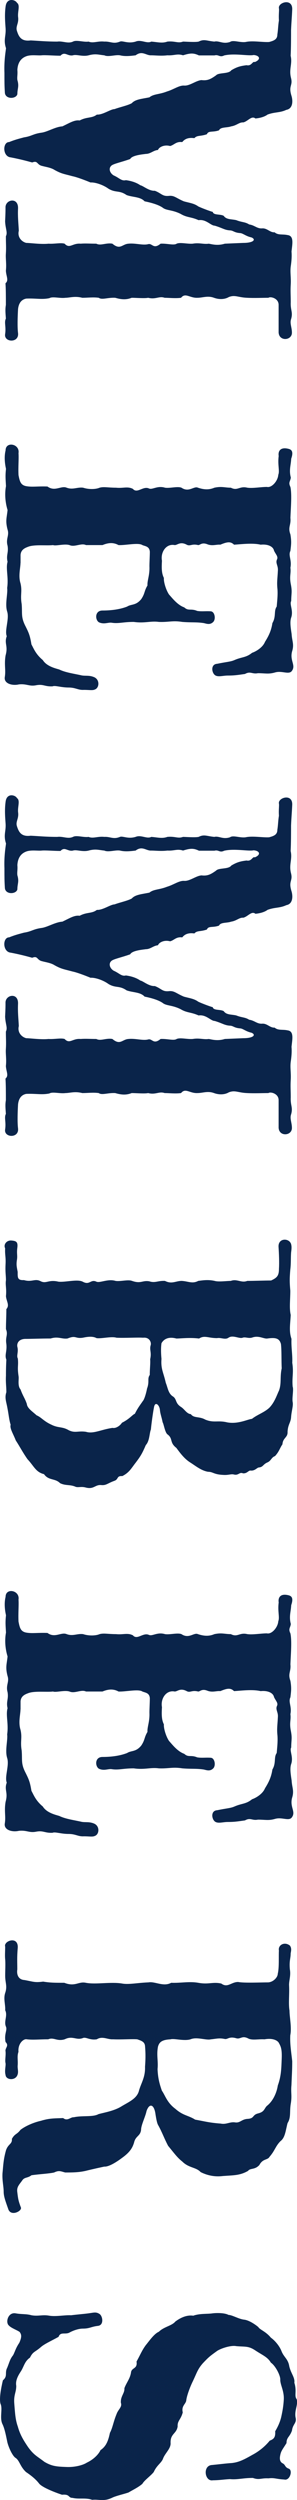
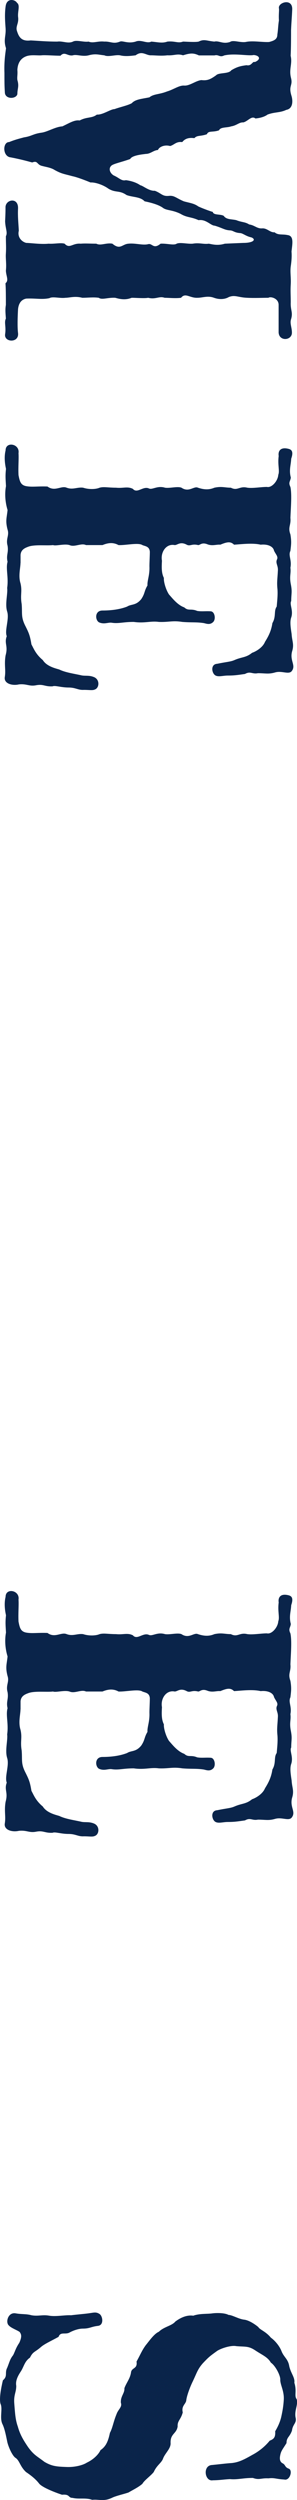
<svg xmlns="http://www.w3.org/2000/svg" id="_レイヤー_1" data-name="レイヤー_1" viewBox="0 0 88.39 743.51">
  <defs>
    <style>
      .cls-1 {
        fill: #0a244a;
      }
    </style>
  </defs>
  <path class="cls-1" d="M59.13,16.45c-1.52-.7-2.45-.7-4.66,0-1.75-.58-2.56.12-4.66,0-1.87.23-3.61,0-4.78,0-1.52.12-2.68-1.52-4.66,0-1.75.23-3.26.35-4.66,0-1.4-.23-3.5.58-4.66,0-1.52-.12-2.56-.58-4.66,0-1.87.47-3.61-.35-4.66,0-1.63.35-2.45-1.28-3.73.12-1.87,0-4.55-.23-5.6-.12-1.05.12-3.03-.23-4.43.23-1.75.58-2.68,1.98-2.8,4.08.12,1.52-.12,1.98,0,3.03.58,1.98,0,2.45,0,4.2-.35,1.52-3.73,1.63-3.73-.58-.12-1.98-.12-2.91-.12-5.71-.12-3.26.23-5.59.47-7.34-.82-2.56,0-3.5-.12-5.83-.12-1.75-.35-4.08,0-6.64C2.02-.8,4.58-.1,5.05.83c1.05.7.12,2.68.35,4.31.23,1.87-.82,2.68-.35,4.08.58,1.86,1.4,3.15,4.08,2.8,2.45.12,4.55.35,7.93.35,1.63-.23,3.15.7,4.66,0,1.05-.58,3.15.23,4.66,0,1.28.58,2.8-.23,4.66,0,1.75-.12,2.68.82,4.66,0,.82-.35,2.33.7,4.66,0,1.63-.7,3.38.7,4.66,0,1.75.12,3.26.58,4.78,0,2.33-.23,3.15.58,4.66,0,.7,0,3.61.23,4.66,0,1.63-.82,2.33-.23,4.66,0,1.4-.35,2.45.82,4.66.12.93-.7,2.91.23,4.66,0,1.98-.47,5.13.12,6.99,0,1.28-.35,2.45-.7,2.45-2.21.23-1.4.23-2.8.47-4.2-.12-1.87.12-3.03,0-3.61-.35-1.75,4.08-3.15,3.96.35-.12,2.68-.23,3.38-.35,6.18,0,1.98,0,5.25-.12,7.58.58,2.45-.58,3.96.12,6.64.58,2.33-.82,2.21.12,5.25.47,1.51.47,3.85-1.52,4.2-1.98.93-3.38.58-5.59,1.4-.93.7-2.33,1.05-3.61,1.17-1.17-.93-2.21.82-3.61,1.17-1.17-.12-1.98.93-3.61,1.17-1.28.47-3.15.12-3.61,1.17-1.86.7-3.15,0-3.61,1.17-1.98.7-2.91.23-3.73,1.17-1.63-.23-2.8.12-3.61,1.17-1.86-.23-2.33.82-3.61,1.17-1.63-.47-3.26.23-3.61,1.17-1.4.12-2.21,1.17-3.61,1.17-.7.12-4.08.35-4.66,1.52-2.56.93-5.01,1.4-5.6,1.98-.93.82-.47,2.21.7,2.91,1.63.7,2.33,1.75,3.61,1.4.93.12,2.8.47,4.31,1.52.82.12,2.56,1.75,4.31,1.63,2.1.82,2.21,1.75,4.31,1.51,1.51-.12,2.1.7,4.31,1.63,1.63.47,3.03.58,4.31,1.52.7.35,3.38,1.4,4.31,1.63.23,1.05,2.21.58,3.26,1.17.82,1.17,2.21.93,3.73,1.28,1.75.7,2.56.47,3.85,1.28,1.63.23,2.33,1.28,3.85,1.17,1.51-.12,2.33,1.28,3.73,1.17,1.05.93,2.33.47,3.85.82,1.98.23,1.4,2.68,1.17,4.9.12,1.4,0,2.91-.23,4.43-.23,1.75.12,3.26,0,5.36-.12,1.98,0,3.03,0,5.25-.12,2.45.7,2.91.12,5.01-.47,1.28.23,2.45.23,4.08,0,2.45-4.08,2.68-3.96-.35v-7.93c0-1.98-2.45-2.56-3.03-2.1-1.75,0-4.2.12-6.41,0-2.68-.12-3.5-.93-5.36-.23-1.17.7-2.8.82-4.43.23-1.87-.7-3.38,0-4.9,0-2.33.12-3.61-1.63-4.9,0-1.63.23-3.61,0-4.9,0-1.63-.58-2.68.58-4.9,0-.93.23-3.73,0-4.9,0-1.75.7-3.26.47-4.9,0-2.21-.12-3.96.7-4.9,0-1.63-.23-3.26,0-4.9,0-2.21-.58-3.73,0-5.01,0-1.63.23-3.85-.47-4.78.12-2.33.47-3.85,0-6.88.12-1.86.35-2.33,1.98-2.45,3.15-.12,2.21-.23,5.25,0,7.11.35,3.03-4.2,2.8-3.85.35.35-2.33-.35-3.5.23-4.66-.12-1.75-.23-2.68,0-4.08,0-2.45,0-4.78-.12-6.41,1.05-.93.23-1.98.12-3.73.23-2.1-.12-3.61,0-5.13.12-1.98,0-2.8,0-5.13.58-1.17-.12-2.1-.23-4.43.12-2.45.12-3.26.12-4.08-.12-2.45,3.85-3.26,3.73.23-.12,2.45.12,4.31.23,6.64-.47,1.87.82,3.26,2.21,3.61,1.17,0,4.43.47,6.64.23,1.75.12,3.61-.35,4.78,0,1.51,1.63,2.33-.23,4.78,0,1.4-.12,2.8,0,4.66,0,1.28.7,2.91-.35,4.78,0,2.33,1.98,2.91.12,4.78,0,2.1-.23,4.31.58,5.95.12,1.17-.23,1.51,1.63,3.61-.12,1.86-.12,3.96.58,4.78,0,1.05-.47,3.15.12,4.78,0,1.98-.35,3.26.23,4.78,0,.82.12,2.56.7,4.78,0l5.48-.23c3.15,0,3.85-1.05,2.45-1.63-1.63-.35-2.45-1.17-3.26-1.28-1.98-.12-2.1-.82-3.26-.82-1.52-.12-2.1-.7-4.43-1.4-1.17,0-2.56-1.98-4.78-1.63-2.33-1.05-3.38-.7-5.36-1.87-2.56-1.28-4.2-.93-5.36-1.87-1.52-1.05-4.2-1.63-5.36-1.87-1.28-1.4-3.5-1.17-5.36-1.86-2.21-1.52-3.15-.58-5.36-1.87-1.75-1.28-4.2-1.98-5.36-1.87-1.98-.82-4.2-1.63-5.36-1.86-2.56-.7-3.26-.7-5.36-1.87-1.05-.7-2.8-.93-3.61-1.17-1.75-.35-1.28-1.75-3.03-1.05-2.1-.58-3.96-1.05-6.41-1.52-2.45-.23-2.45-4.55-.47-4.55,1.75-.7,2.68-.93,4.43-1.4,2.33-.35,2.68-1.05,5.25-1.4,1.75-.23,4.08-1.75,6.18-1.87,2.21-1.05,3.61-1.98,5.13-1.75,2.21-1.17,3.61-.58,5.13-1.75,1.75.12,4.08-1.63,5.25-1.63,1.52-.58,3.85-1.05,5.13-1.75,1.05-1.17,2.91-1.28,5.25-1.75,1.28-1.05,2.91-.82,5.25-1.75,1.98-.58,3.61-1.87,5.13-1.75,1.63.12,3.5-1.51,5.13-1.63,1.87.23,2.8-.35,4.31-1.4.82-.93,3.73-.35,4.55-1.52,1.75-1.05,2.8-1.28,4.55-1.51,1.52.35,1.75-1.28,2.45-.93,1.98-.82,1.4-1.98-.35-2.1-1.52.35-5.59-.58-8.74.12-1.4.7-1.63-.35-2.91,0h-4.66Z" />
  <path class="cls-1" d="M6.1,167.4c0,1.52-.7,3.85,0,6.06.58,2.45-.12,3.38.35,6.18.23,2.68-.23,3.73.93,6.18,1.17,2.33,1.52,3.03,1.98,5.83.7,1.28,1.28,2.91,3.38,4.66,1.17,1.87,3.73,2.45,4.9,2.8,1.86.93,4.66,1.28,6.64,1.75,1.17.23,2.33-.12,3.85.58,1.63.82,1.4,3.15.12,3.61-.7.35-1.63.12-3.26.12-1.75.12-2.45-.7-4.55-.7-2.33,0-4.08-.7-4.78-.35-2.33.12-2.68-.7-4.78-.35-2.21.47-2.8-.47-5.25-.23-1.98.47-4.55-.23-4.2-2.21.35-2.1-.23-3.61.23-6.41.82-2.91-.47-3.5.35-5.71-.7-1.75.82-5.13.12-7.34-.7-2.21.23-5.36,0-6.99.47-3.26-.47-5.71.12-7.81-.47-1.98.35-2.68,0-4.78-.58-2.1.58-3.03,0-4.78-.7-2.68-.23-3.5,0-5.83-.82-2.68-.82-5.25-.47-7.11-.12-2.21-.23-3.03,0-5.13-.35-1.63-.58-3.61-.12-5.48,0-2.8,4.31-1.98,3.85.82.12,1.75-.12,3.96,0,6.53.35,1.75.58,2.91,2.21,3.26,1.87.35,3.5,0,6.41.12,2.21,1.63,4.08-.35,5.71.35,1.87.7,3.15-.23,4.9,0,1.75.58,3.85.47,4.9,0,1.28-.35,2.45,0,4.9,0,2.1.23,3.38-.47,5.01.35,1.28,1.52,3.03-.93,4.78-.12,1.05.47,2.45-.93,4.78-.23,1.4.23,3.73-.47,4.9,0,2.21,1.52,3.73-.58,4.9,0,1.75.58,3.26.7,4.9,0,2.21-.47,3.03,0,4.9,0,1.98,1.05,2.56-.58,4.9,0,1.63.23,4.08-.23,5.83-.23,1.4.35,3.26-1.75,3.38-3.61.47-1.17-.23-2.91.12-5.59-.23-1.4.47-2.8,3.03-2.1,1.28.35,1.17,1.52.7,2.91-.12,2.1-.7,3.38-.12,5.6-.12,1.17-.82,1.4-.12,2.8.47,2.21.12,6.06,0,9.21.23,2.21-.82,2.68,0,4.9.35,2.21.23,2.91,0,4.9-.7,1.4.47,2.68,0,5.01.23,1.75-.35,2.45.12,4.9.47,2.33.12,2.8.12,5.01-.58.93.7,2.8,0,4.9-.47,1.28-.12,3.26.12,4.9.12,2.21.82,3.03.12,5.25-.7,2.8,1.28,4.08-.12,5.83-.93,1.05-2.91-.23-4.9.35s-2.91.23-5.13.23c-1.75.35-2.21-.7-3.85.23-2.45.35-3.26.47-5.13.47-1.4,0-2.68.47-3.61,0-1.17-.58-1.63-3.38.47-3.5,2.8-.58,3.85-.58,5.01-1.05,2.33-1.05,3.5-.7,5.36-2.21,1.05-.35,3.15-1.51,3.85-3.26,1.17-1.87,1.87-3.38,2.21-5.59,1.17-1.98.35-3.61,1.28-4.9.12-1.52.35-3.26.23-5.13-.23-2.21,0-3.03.12-5.59.12-1.52-.82-2.21-.23-3.38.35-.82-.47-1.51-.93-2.56-.23-1.17-1.75-1.98-3.96-1.75-2.45-.58-5.83-.12-7.93,0-1.05-1.05-2.1-.82-4.08,0-1.17-.12-2.33.47-3.85-.12-1.75-.7-2.21.35-2.8.23-1.87-.47-2.33.47-3.38-.12-1.98-1.05-2.8.23-3.61.12-2.45-.47-4.2,2.1-3.73,4.66-.12,2.21-.12,3.73.58,5.13-.12,1.05.58,3.5,1.51,4.9,1.05,1.17,2.56,3.15,4.55,3.85,1.28,1.17,1.87.23,3.85,1.05,1.4.23,2.56,0,4.08.12,1.17.12,1.51,2.33.7,3.15-.93.93-1.87.58-2.8.35-2.33-.35-3.5-.12-6.41-.35-2.91-.47-4.08.12-6.99,0-2.45-.35-4.2.47-7.46,0-3.26,0-4.55.58-6.64.23-1.05-.12-2.21.58-3.73-.12-1.17-.7-1.28-3.5,1.05-3.5,2.68,0,5.25-.35,7.34-1.17,1.28-.82,2.56-.23,4.2-2.21,1.17-1.75.82-2.33,1.86-4.08-.12-1.4.7-3.03.58-5.71,0-1.17.12-3.03.12-4.31-.12-1.63-1.4-1.63-2.21-1.98-1.17-.82-5.13.12-7.11,0-1.87-1.05-3.61-.47-4.78,0h-4.9c-1.4-.7-3.38.7-4.9,0-1.52-.47-4.08.35-4.9,0-1.87.23-5.48-.23-7.34.47-.93.35-2.21.82-2.33,2.45v2.45Z" />
-   <path class="cls-1" d="M59.13,252.96c-1.52-.7-2.45-.7-4.66,0-1.75-.58-2.56.12-4.66,0-1.87.23-3.61,0-4.78,0-1.52.12-2.68-1.52-4.66,0-1.75.23-3.26.35-4.66,0-1.4-.23-3.5.58-4.66,0-1.52-.12-2.56-.58-4.66,0-1.87.47-3.61-.35-4.66,0-1.63.35-2.45-1.28-3.73.12-1.87,0-4.55-.23-5.6-.12-1.05.12-3.03-.23-4.43.23-1.75.58-2.68,1.98-2.8,4.08.12,1.52-.12,1.98,0,3.03.58,1.98,0,2.45,0,4.2-.35,1.52-3.73,1.63-3.73-.58-.12-1.98-.12-2.91-.12-5.71-.12-3.26.23-5.59.47-7.34-.82-2.56,0-3.5-.12-5.83-.12-1.75-.35-4.08,0-6.64.35-2.68,2.91-1.98,3.38-1.05,1.05.7.12,2.68.35,4.31.23,1.87-.82,2.68-.35,4.08.58,1.86,1.4,3.15,4.08,2.8,2.45.12,4.55.35,7.93.35,1.63-.23,3.15.7,4.66,0,1.05-.58,3.15.23,4.66,0,1.28.58,2.8-.23,4.66,0,1.75-.12,2.68.82,4.66,0,.82-.35,2.33.7,4.66,0,1.63-.7,3.38.7,4.66,0,1.75.12,3.26.58,4.78,0,2.33-.23,3.15.58,4.66,0,.7,0,3.61.23,4.66,0,1.63-.82,2.33-.23,4.66,0,1.4-.35,2.45.82,4.66.12.93-.7,2.91.23,4.66,0,1.98-.47,5.13.12,6.99,0,1.28-.35,2.45-.7,2.45-2.21.23-1.4.23-2.8.47-4.2-.12-1.87.12-3.03,0-3.61-.35-1.75,4.08-3.15,3.96.35-.12,2.68-.23,3.38-.35,6.18,0,1.98,0,5.25-.12,7.58.58,2.45-.58,3.96.12,6.64.58,2.33-.82,2.21.12,5.25.47,1.51.47,3.85-1.52,4.2-1.98.93-3.38.58-5.59,1.4-.93.7-2.33,1.05-3.61,1.17-1.17-.93-2.21.82-3.61,1.17-1.17-.12-1.98.93-3.61,1.17-1.28.47-3.15.12-3.61,1.17-1.86.7-3.15,0-3.61,1.17-1.98.7-2.91.23-3.73,1.17-1.63-.23-2.8.12-3.61,1.17-1.86-.23-2.33.82-3.61,1.17-1.63-.47-3.26.23-3.61,1.17-1.4.12-2.21,1.17-3.61,1.17-.7.12-4.08.35-4.66,1.52-2.56.93-5.01,1.4-5.6,1.98-.93.82-.47,2.21.7,2.91,1.63.7,2.33,1.75,3.61,1.4.93.12,2.8.47,4.31,1.52.82.12,2.56,1.75,4.31,1.63,2.1.82,2.21,1.75,4.31,1.51,1.51-.12,2.1.7,4.31,1.63,1.63.47,3.03.58,4.31,1.52.7.35,3.38,1.4,4.31,1.63.23,1.05,2.21.58,3.26,1.17.82,1.17,2.21.93,3.73,1.28,1.75.7,2.56.47,3.85,1.28,1.63.23,2.33,1.28,3.85,1.17,1.51-.12,2.33,1.28,3.73,1.17,1.05.93,2.33.47,3.85.82,1.98.23,1.4,2.68,1.17,4.9.12,1.4,0,2.91-.23,4.43-.23,1.75.12,3.26,0,5.36-.12,1.98,0,3.03,0,5.25-.12,2.45.7,2.91.12,5.01-.47,1.28.23,2.45.23,4.08,0,2.45-4.08,2.68-3.96-.35v-7.93c0-1.98-2.45-2.56-3.03-2.1-1.75,0-4.2.12-6.41,0-2.68-.12-3.5-.93-5.36-.23-1.17.7-2.8.82-4.43.23-1.87-.7-3.38,0-4.9,0-2.33.12-3.61-1.63-4.9,0-1.63.23-3.61,0-4.9,0-1.63-.58-2.68.58-4.9,0-.93.23-3.73,0-4.9,0-1.75.7-3.26.47-4.9,0-2.21-.12-3.96.7-4.9,0-1.63-.23-3.26,0-4.9,0-2.21-.58-3.73,0-5.01,0-1.63.23-3.85-.47-4.78.12-2.33.47-3.85,0-6.88.12-1.86.35-2.33,1.98-2.45,3.15-.12,2.21-.23,5.25,0,7.11.35,3.03-4.2,2.8-3.85.35.35-2.33-.35-3.5.23-4.66-.12-1.75-.23-2.68,0-4.08,0-2.45,0-4.78-.12-6.41,1.05-.93.23-1.98.12-3.73.23-2.1-.12-3.61,0-5.13.12-1.98,0-2.8,0-5.13.58-1.17-.12-2.1-.23-4.43.12-2.45.12-3.26.12-4.08-.12-2.45,3.85-3.26,3.73.23-.12,2.45.12,4.31.23,6.64-.47,1.87.82,3.26,2.21,3.61,1.17,0,4.43.47,6.64.23,1.75.12,3.61-.35,4.78,0,1.51,1.63,2.33-.23,4.78,0,1.4-.12,2.8,0,4.66,0,1.28.7,2.91-.35,4.78,0,2.33,1.98,2.91.12,4.78,0,2.1-.23,4.31.58,5.95.12,1.17-.23,1.51,1.63,3.61-.12,1.86-.12,3.96.58,4.78,0,1.05-.47,3.15.12,4.78,0,1.98-.35,3.26.23,4.78,0,.82.12,2.56.7,4.78,0l5.48-.23c3.15,0,3.85-1.05,2.45-1.63-1.63-.35-2.45-1.17-3.26-1.28-1.98-.12-2.1-.82-3.26-.82-1.52-.12-2.1-.7-4.43-1.4-1.17,0-2.56-1.98-4.78-1.63-2.33-1.05-3.38-.7-5.36-1.87-2.56-1.28-4.2-.93-5.36-1.87-1.52-1.05-4.2-1.63-5.36-1.87-1.28-1.4-3.5-1.17-5.36-1.86-2.21-1.52-3.15-.58-5.36-1.87-1.75-1.28-4.2-1.98-5.36-1.87-1.98-.82-4.2-1.63-5.36-1.86-2.56-.7-3.26-.7-5.36-1.87-1.05-.7-2.8-.93-3.61-1.17-1.75-.35-1.28-1.75-3.03-1.05-2.1-.58-3.96-1.05-6.41-1.52-2.45-.23-2.45-4.55-.47-4.55,1.75-.7,2.68-.93,4.43-1.4,2.33-.35,2.68-1.05,5.25-1.4,1.75-.23,4.08-1.75,6.18-1.87,2.21-1.05,3.61-1.98,5.13-1.75,2.21-1.17,3.61-.58,5.13-1.75,1.75.12,4.08-1.63,5.25-1.63,1.52-.58,3.85-1.05,5.13-1.75,1.05-1.17,2.91-1.28,5.25-1.75,1.28-1.05,2.91-.82,5.25-1.75,1.98-.58,3.61-1.87,5.13-1.75,1.63.12,3.5-1.51,5.13-1.63,1.87.23,2.8-.35,4.31-1.4.82-.93,3.73-.35,4.55-1.52,1.75-1.05,2.8-1.28,4.55-1.51,1.52.35,1.75-1.28,2.45-.93,1.98-.82,1.4-1.98-.35-2.1-1.52.35-5.59-.58-8.74.12-1.4.7-1.63-.35-2.91,0h-4.66Z" />
-   <path class="cls-1" d="M22.42,442.14c-1.63-.7-2.91-.23-4.55-1.05-1.51-1.52-3.38-.7-4.78-2.68-2.45-.58-3.03-2.45-4.9-4.43-1.4-1.98-2.21-3.61-3.5-5.6-.7-1.86-1.87-3.61-1.52-4.66-.47-1.4-.58-3.03-.93-4.78-.35-2.1-.93-3.15-.35-4.9,0-1.87-.23-2.91-.12-4.9,0-.93,0-2.45.12-4.78-.58-1.4.23-2.33,0-4.66-.35-2.21.58-2.68-.12-4.43,0-2.1.12-3.61.12-5.94,1.05-1.17,0-2.33-.12-3.85.23-2.33-.23-3.26,0-4.78,0-1.4-.23-2.33-.12-4.66.12-2.33-.23-2.8-.12-4.78-.58-1.17.47-2.45,1.87-2.33,1.51.12,1.98.47,1.75,2.21s.12,2.21-.12,3.61c-.23,1.52,0,2.21.23,3.5,0,1.63-.12,2.56,1.86,2.45,2.45.7,3.26-.58,5.01.35,1.63.82,2.33-.58,5.25.12,2.1.23,5.59-.82,7.23,0,2.1,1.17,2.33-.82,4.08,0,1.05.47,3.38-.93,5.71-.23,1.4.23,3.73-.47,4.9,0,2.68.93,3.03-.23,5.13.12,1.75.58,2.56-.23,4.66-.12,2.1,1.05,3.15,0,5.01,0,1.98.12,3.15.93,4.9,0,1.05-.12,2.8-.47,4.9,0,1.05.35,3.61,0,4.78,0,1.87-.7,3.15.7,4.9,0,2.1,0,5.01-.12,7.11-.12,1.75-.82,2.33-1.4,2.33-3.5.12-1.87,0-4.55-.12-6.41-.23-2.8,3.15-2.8,3.73-.93.23.82.12,1.63,0,2.56-.12,1.87,0,3.15-.23,5.01-.23,2.68-.23,3.73,0,6.29,0,2.8-.35,5.13.12,7.23-.12,2.68-.58,4.78.23,7.11-.12,2.56.35,4.78.23,7.11.47,3.03-.12,4.2.12,7.11.35.82-.23,3.38,0,4.55.23,1.17-.35,2.68-.47,4.55-.12,1.63-.93,2.1-1.05,4.31.12,1.75-1.4,1.75-1.52,3.73-.82,1.17-.93,2.1-2.21,3.5-1.05.35-1.17,1.4-2.21,1.86-1.4.58-1.28,1.4-2.56,1.52-.58,0-1.17,1.05-2.45.93-.7-.12-1.05.93-2.33.82-1.05-.47-1.28.7-2.68.35-.82-.23-1.63.23-3.15.12-2.91-.12-3.03-.93-4.55-.93-2.1-.35-3.85-1.87-5.36-2.8-1.63-1.05-2.8-2.56-4.08-4.31-2.1-1.63-.93-2.68-2.56-3.96-.82-.47-1.17-3.15-1.51-3.61-.35-1.75-.7-2.45-.82-3.73-.12-1.4-1.4-2.68-1.75-.82-.35,1.75-.82,5.36-.93,6.64-.47,1.17-.35,3.38-1.52,4.66-1.05,2.45-1.52,3.26-3.03,5.25-1.28,1.63-1.87,2.91-3.96,3.96-1.75-.12-1.05.93-2.33,1.4-1.98.7-2.45,1.4-3.85,1.28-1.98-.23-2.21,1.4-4.78.7-1.4-.35-2.21.12-3.03-.23ZM33.49,424.65c.93.23,2.21-.58,2.8-1.52,2.33-1.17,3.03-2.33,3.85-2.68.93-1.87,1.63-2.68,2.33-3.73.58-.58,1.17-3.03,1.28-3.73.82-2.21,0-2.91.82-4.08,0-1.98.23-3.38.12-4.66.47-2.1-.23-2.68.12-4.08.35-.93-.35-2.56-2.21-2.33-1.87-.12-5.25.12-7.93,0-1.52-.47-4.55.35-5.94.12-1.05-.58-2.45-.47-4.08-.12-2.33.35-1.98-.82-4.55.23-1.75.23-2.8-.7-5.01,0-3.03,0-5.6.12-7.69.12-2.1.12-2.45,1.63-2.21,2.45.35,1.51-.35,2.56.12,3.38.23,2.33-.23,2.33.23,5.36.12.93-.35,2.8.58,3.85.7,1.98,1.28,2.56,1.87,4.31.12,1.28,1.63,2.21,2.91,3.38,1.4.58,2.1,1.75,4.43,2.8,2.1,1.05,3.15.47,5.13,1.63,1.87.93,2.8.12,5.13.47,2.21.7,4.55-.7,7.93-1.17ZM67.99,397.84c-.93.7-2.33-.12-3.38.12-2.68,0-3.73-.93-5.36.12-2.91-.35-5.36,0-6.76,0-2.56-.7-3.85.35-4.43,1.4-.23,1.63-.12,3.38,0,4.66-.23,3.03.58,3.96,1.28,7.11.58,1.4.7,3.03,1.98,3.96,1.4.82.7,1.98,2.45,3.15,1.17.7,1.75,2.1,3.03,2.21.93,1.28,2.45.58,4.31,1.63,2.56,1.05,3.73.12,6.53.82,3.26.58,6.06-.93,7.34-1.05,1.63-1.28,3.61-1.87,5.13-3.26,1.63-1.63,2.33-3.96,2.91-5.13.82-2.21.23-3.96.82-6.64-.12-2.33,0-5.36-.23-7.23-.47-1.75-1.63-1.98-4.08-1.63-1.05.12-2.45-.93-4.31-.35-1.17.47-2.21-.23-3.03.12-1.05.35-2.91-.93-4.2,0Z" />
  <path class="cls-1" d="M6.1,508.35c0,1.52-.7,3.85,0,6.06.58,2.45-.12,3.38.35,6.18.23,2.68-.23,3.73.93,6.18,1.17,2.33,1.52,3.03,1.98,5.83.7,1.28,1.28,2.91,3.38,4.66,1.17,1.87,3.73,2.45,4.9,2.8,1.86.93,4.66,1.28,6.64,1.75,1.17.23,2.33-.12,3.85.58,1.63.82,1.4,3.15.12,3.61-.7.35-1.63.12-3.26.12-1.75.12-2.45-.7-4.55-.7-2.33,0-4.08-.7-4.78-.35-2.33.12-2.68-.7-4.78-.35-2.21.47-2.8-.47-5.25-.23-1.98.47-4.55-.23-4.2-2.21.35-2.1-.23-3.61.23-6.41.82-2.91-.47-3.5.35-5.71-.7-1.75.82-5.13.12-7.34-.7-2.21.23-5.36,0-6.99.47-3.26-.47-5.71.12-7.81-.47-1.98.35-2.68,0-4.78-.58-2.1.58-3.03,0-4.78-.7-2.68-.23-3.5,0-5.83-.82-2.68-.82-5.25-.47-7.11-.12-2.21-.23-3.03,0-5.13-.35-1.63-.58-3.61-.12-5.48,0-2.8,4.31-1.98,3.85.82.12,1.75-.12,3.96,0,6.53.35,1.75.58,2.91,2.21,3.26,1.87.35,3.5,0,6.41.12,2.21,1.63,4.08-.35,5.71.35,1.87.7,3.15-.23,4.9,0,1.75.58,3.85.47,4.9,0,1.28-.35,2.45,0,4.9,0,2.1.23,3.38-.47,5.01.35,1.28,1.52,3.03-.93,4.78-.12,1.05.47,2.45-.93,4.78-.23,1.4.23,3.73-.47,4.9,0,2.21,1.52,3.73-.58,4.9,0,1.75.58,3.26.7,4.9,0,2.21-.47,3.03,0,4.9,0,1.98,1.05,2.56-.58,4.9,0,1.63.23,4.08-.23,5.83-.23,1.4.35,3.26-1.75,3.38-3.61.47-1.17-.23-2.91.12-5.59-.23-1.4.47-2.8,3.03-2.1,1.28.35,1.17,1.52.7,2.91-.12,2.1-.7,3.38-.12,5.6-.12,1.17-.82,1.4-.12,2.8.47,2.21.12,6.06,0,9.21.23,2.21-.82,2.68,0,4.9.35,2.21.23,2.91,0,4.9-.7,1.4.47,2.68,0,5.01.23,1.75-.35,2.45.12,4.9.47,2.33.12,2.8.12,5.01-.58.93.7,2.8,0,4.9-.47,1.28-.12,3.26.12,4.9.12,2.21.82,3.03.12,5.25-.7,2.8,1.28,4.08-.12,5.83-.93,1.05-2.91-.23-4.9.35s-2.91.23-5.13.23c-1.75.35-2.21-.7-3.85.23-2.45.35-3.26.47-5.13.47-1.4,0-2.68.47-3.61,0-1.17-.58-1.63-3.38.47-3.5,2.8-.58,3.85-.58,5.01-1.05,2.33-1.05,3.5-.7,5.36-2.21,1.05-.35,3.15-1.52,3.85-3.26,1.17-1.87,1.87-3.38,2.21-5.59,1.17-1.98.35-3.61,1.28-4.9.12-1.52.35-3.26.23-5.13-.23-2.21,0-3.03.12-5.59.12-1.52-.82-2.21-.23-3.38.35-.82-.47-1.51-.93-2.56-.23-1.17-1.75-1.98-3.96-1.75-2.45-.58-5.83-.12-7.93,0-1.05-1.05-2.1-.82-4.08,0-1.17-.12-2.33.47-3.85-.12-1.75-.7-2.21.35-2.8.23-1.87-.47-2.33.47-3.38-.12-1.98-1.05-2.8.23-3.61.12-2.45-.47-4.2,2.1-3.73,4.66-.12,2.21-.12,3.73.58,5.13-.12,1.05.58,3.5,1.51,4.9,1.05,1.17,2.56,3.15,4.55,3.85,1.28,1.17,1.87.23,3.85,1.05,1.4.23,2.56,0,4.08.12,1.17.12,1.51,2.33.7,3.15-.93.93-1.87.58-2.8.35-2.33-.35-3.5-.12-6.41-.35-2.91-.47-4.08.12-6.99,0-2.45-.35-4.2.47-7.46,0-3.26,0-4.55.58-6.64.23-1.05-.12-2.21.58-3.73-.12-1.17-.7-1.28-3.5,1.05-3.5,2.68,0,5.25-.35,7.34-1.17,1.28-.82,2.56-.23,4.2-2.21,1.17-1.75.82-2.33,1.86-4.08-.12-1.4.7-3.03.58-5.71,0-1.17.12-3.03.12-4.31-.12-1.63-1.4-1.63-2.21-1.98-1.17-.82-5.13.12-7.11,0-1.87-1.05-3.61-.47-4.78,0h-4.9c-1.4-.7-3.38.7-4.9,0-1.52-.47-4.08.35-4.9,0-1.87.23-5.48-.23-7.34.47-.93.35-2.21.82-2.33,2.45v2.45Z" />
-   <path class="cls-1" d="M2.49,657.08c-.82-2.33-1.4-3.85-1.4-5.25,0-1.63-.47-3.26-.35-5.48.23-2.21.23-3.96,1.05-6.88.7-1.98,1.87-1.75,1.75-3.38.93-1.63,1.4-1.17,2.56-2.68,1.52-1.17,3.96-2.21,6.06-2.68,2.68-.82,4.08-.7,6.64-.82,1.28,1.05,2.21-.35,3.15-.23,2.45-.58,5.71,0,7.34-.93,1.63-.47,4.66-.93,6.88-2.33,2.1-1.28,4.43-2.21,5.13-4.43.58-2.33,1.98-4.08,1.86-7.34.12-1.63.23-3.5,0-6.18-.12-1.17-.93-1.52-2.33-1.98-1.75-.12-4.66.12-7.23,0-1.52.12-3.15-1.05-4.78,0-2.21.35-3.26-.82-4.2-.35-1.98.7-3.03-.82-5.36.35-2.33.7-3.26-.7-4.9,0-2.68,0-4.43.23-6.41,0-.93-.23-2.68,1.28-2.45,3.73-.47,1.28-.12,2.45-.23,3.96-.12,1.05.35,1.98-.12,3.03-.7,1.63-3.38,1.4-3.5-.12-.35-1.28.12-2.68,0-3.5-.23-.82.12-2.21,0-3.5-.23-1.05,1.17-1.63,0-2.8-.47-2.45.58-3.5.12-4.55-.7-1.63.58-3.26-.23-4.9.12-1.63-.58-3.38,0-5.13.7-2.1,0-2.91,0-5.13,0-1.51.12-3.5,0-4.9-.12-1.05,0-2.45,0-3.73-.58-1.75,4.08-3.38,3.73.47-.23,2.68-.12,4.08-.12,6.29-.23,1.4.23,3.03,2.1,3.15,2.68.47,3.03.82,5.59.47,2.1.35,3.5.35,6.29.35,3.26,1.28,4.2-.47,6.41,0,2.91.58,7.46-.35,10.84.23,1.98.35,4.55-.23,7.81-.35,1.98-.35,4.43,1.4,6.76.12,2.8.12,5.36-.47,8.04,0,3.15.58,4.31-.35,6.88.23,1.87,1.4,2.91-.47,5.01-.47,1.63.35,6.76.12,8.98.12,1.51-.12,2.8-1.52,2.8-2.56.47-1.75.23-5.6.35-6.88-.35-1.63,1.63-2.8,3.26-1.51.7.93.23,1.98.23,2.45,0,1.4-.47,2.1-.23,4.66.35,1.86-.35,3.5-.23,4.9.12,2.56-.23,5.25.12,7.34,0,1.98.7,5.01.23,7.34-.12,2.56.23,4.55.58,7.69,0,2.8-.12,4.08-.23,7.11-.23,2.33.23,3.15-.23,5.71-.35,2.33.12,3.96-.93,5.6-.58,2.21-.7,4.31-2.1,5.36-1.52,1.52-1.63,2.8-3.26,4.66-.58,1.05-1.98.47-3.03,2.45-1.4,1.52-2.68.82-3.38,1.75-2.45,1.4-4.31,1.28-7.46,1.52-1.75.23-4.08.12-6.64-1.17-1.4-1.51-3.5-1.17-5.48-3.15-1.51-1.17-2.56-2.68-4.2-4.66-1.17-2.21-1.75-3.96-2.91-6.06-.47-.7-.7-2.56-.82-3.15-.35-3.03-1.75-3.73-2.68-1.17-.35,1.75-1.63,4.2-1.63,5.6-.23,1.98-1.63,1.75-2.1,3.85-.47,1.51-1.17,2.8-3.61,4.55-1.4,1.05-3.85,2.68-5.25,2.56-1.05.23-3.26.7-5.59,1.28-2.1.47-3.96.47-6.06.47-1.28-.35-1.87-.7-3.26,0-1.52.35-4.31.47-6.76.82-1.17.93-2.1.47-2.8,1.63-1.05,1.4-1.63,1.98-1.4,3.5.23,1.98.35,2.56,1.05,4.43.47,1.05-2.91,2.8-3.73.58ZM52.14,627.12c2.33,2.1,3.96,1.98,5.94,3.26,2.68.47,4.2.93,7.58,1.17,1.75.35,2.68-.58,4.31-.35,1.52.23,1.87-.93,3.73-1.05,2.1-.12,1.28-1.17,3.15-1.63,1.87-.47,1.75-1.4,2.56-2.21,2.1-1.63,3.03-4.43,3.26-6.06,1.05-2.91,1.05-5.13,1.17-8.04.12-3.03-.35-3.73-.93-4.78-.7-.93-2.33-1.28-4.2-.93-1.75-.12-3.61.35-4.78-.23-1.98-1.05-2.33.35-3.73-.12-2.1-.58-2.45.47-3.38.23-1.63-.35-2.68,0-4.08.12-1.4.35-4.2-.82-6.06,0-1.98.58-4.9-.35-5.94,0-2.68.12-3.38.93-3.73,2.21-.47,2.56.12,4.2-.12,6.64.12,3.15.82,5.01,1.28,6.41,1.05,1.51,1.51,3.5,3.96,5.36Z" />
  <path class="cls-1" d="M27.43,743.45c-1.87-.7-3.96-.12-5.83-.58-1.4,0-.7-1.17-3.15-.93-2.1-.7-5.71-2.1-6.76-3.26-1.05-1.4-2.56-2.56-3.96-3.5-1.87-1.75-1.87-3.5-3.26-4.31-1.17-1.05-2.21-3.96-2.33-4.78-.23-1.05-.7-3.73-1.4-5.13-.93-1.87.12-4.55-.58-6.06-.47-1.52.23-5.01.7-6.99,1.52-1.28.47-2.21,1.28-3.73.7-1.75.82-2.56,1.75-3.73.58-1.05.7-1.98,1.87-3.73.7-1.63.7-2.33.12-3.15-.47-.47-2.56-1.17-3.26-1.98-1.05-.93-.23-3.96,1.98-3.61,1.98.35,3.15.12,4.78.58,1.98.35,3.26-.23,5.25.12s4.66-.23,6.53-.12c1.75-.23,3.5-.35,5.25-.58,1.63-.23,2.21-.47,3.26.23.93.7,1.28,3.26-.47,3.5-2.1.23-2.45.82-4.55.82-1.28,0-2.91.58-3.96,1.17-1.28.7-2.68-.35-3.26,1.28-2.1,1.17-4.2,2.1-5.25,3.03-1.87,1.63-2.33,1.28-3.26,3.15-1.52,1.05-1.75,2.45-2.56,3.85-.58.93-1.87,2.68-1.52,4.55,0,1.98-.82,2.68-.58,5.36.23,3.03.35,4.78,1.05,6.76.7,2.56,1.86,4.31,3.03,6.06,1.75,2.45,2.8,2.8,4.9,4.43,2.21,1.28,3.5,1.4,6.53,1.51,2.56.12,5.01-.58,6.06-1.28,1.98-.93,3.5-2.45,4.08-3.73,1.75-1.17,2.33-2.91,2.8-5.13.82-1.52,1.05-3.38,1.98-5.59.47-1.4,1.75-2.1,1.28-3.38-.12-1.98,1.17-2.8,1.05-4.31.58-1.63,1.75-2.91,1.98-4.78.23-1.4,1.98-.93,1.63-3.15,1.17-2.1,1.52-3.15,2.68-4.78,1.05-1.28,2.56-3.5,3.96-4.08,1.52-1.51,3.85-1.75,4.9-3.03.93-.7,3.03-2.1,5.36-1.75,1.86-.7,4.31-.47,5.71-.7.93-.12,3.5-.23,4.78.47,1.05,0,2.91,1.17,4.55,1.4,1.52.12,3.5,1.52,4.31,2.21.47.82,2.21,1.28,3.73,3.15,1.17.82,2.56,2.45,3.15,3.96.7,1.87,1.98,2.33,2.33,4.55.47,2.1,1.75,3.38,1.51,4.9.82,2.56-.12,3.85.7,4.9.47,1.63-.7,3.26-.35,5.36.47,1.75-.82,1.98-1.05,3.96-.7,1.98-1.63,1.98-1.63,3.73-1.17,1.87-1.63,2.33-1.87,3.61-.23,1.05-.12,1.86.58,2.33,1.05.47.7,1.17,1.87,1.63,1.4.35.47,3.73-1.28,3.26-2.33-.12-2.91-.58-4.66-.35-2.33-.12-2.68.58-4.66-.12-3.03,0-4.55.58-6.88.35-1.98.12-3.26.35-5.01.35-2.45.47-3.15-4.43-.23-4.55,2.33-.23,4.08-.47,5.83-.58,2.1-.23,3.5-.93,6.18-2.45,1.75-.93,3.61-2.33,5.13-4.2,1.17-.47,1.75-.93,1.63-2.8.7-1.17,1.51-2.8,1.86-4.55.35-1.63.58-2.91.7-4.9.12-2.56-1.05-4.31-1.05-5.83.12-1.17-1.4-4.2-2.8-5.13-.93-1.63-2.45-2.21-4.43-3.5-2.21-1.52-3.03-1.17-5.83-1.4-1.63-.35-4.66.7-5.71,1.4-2.1,1.52-2.45,1.75-4.31,3.73-1.52,1.75-1.75,2.8-2.91,5.25-.93,1.86-1.87,4.55-1.98,5.71-.12,1.17-1.52,1.63-1.05,3.61-.58,2.21-1.63,2.45-1.52,4.2-.35,2.21-2.21,2.1-2.1,4.9.12,1.63-1.63,3.03-2.21,4.55-.47,1.4-1.87,1.98-2.8,4.08-.93,1.17-2.8,2.45-3.38,3.5-1.17,1.05-3.15,1.98-4.08,2.56-.82.35-3.96,1.05-5.01,1.63-2.56,1.17-3.85.35-5.83.58Z" />
</svg>